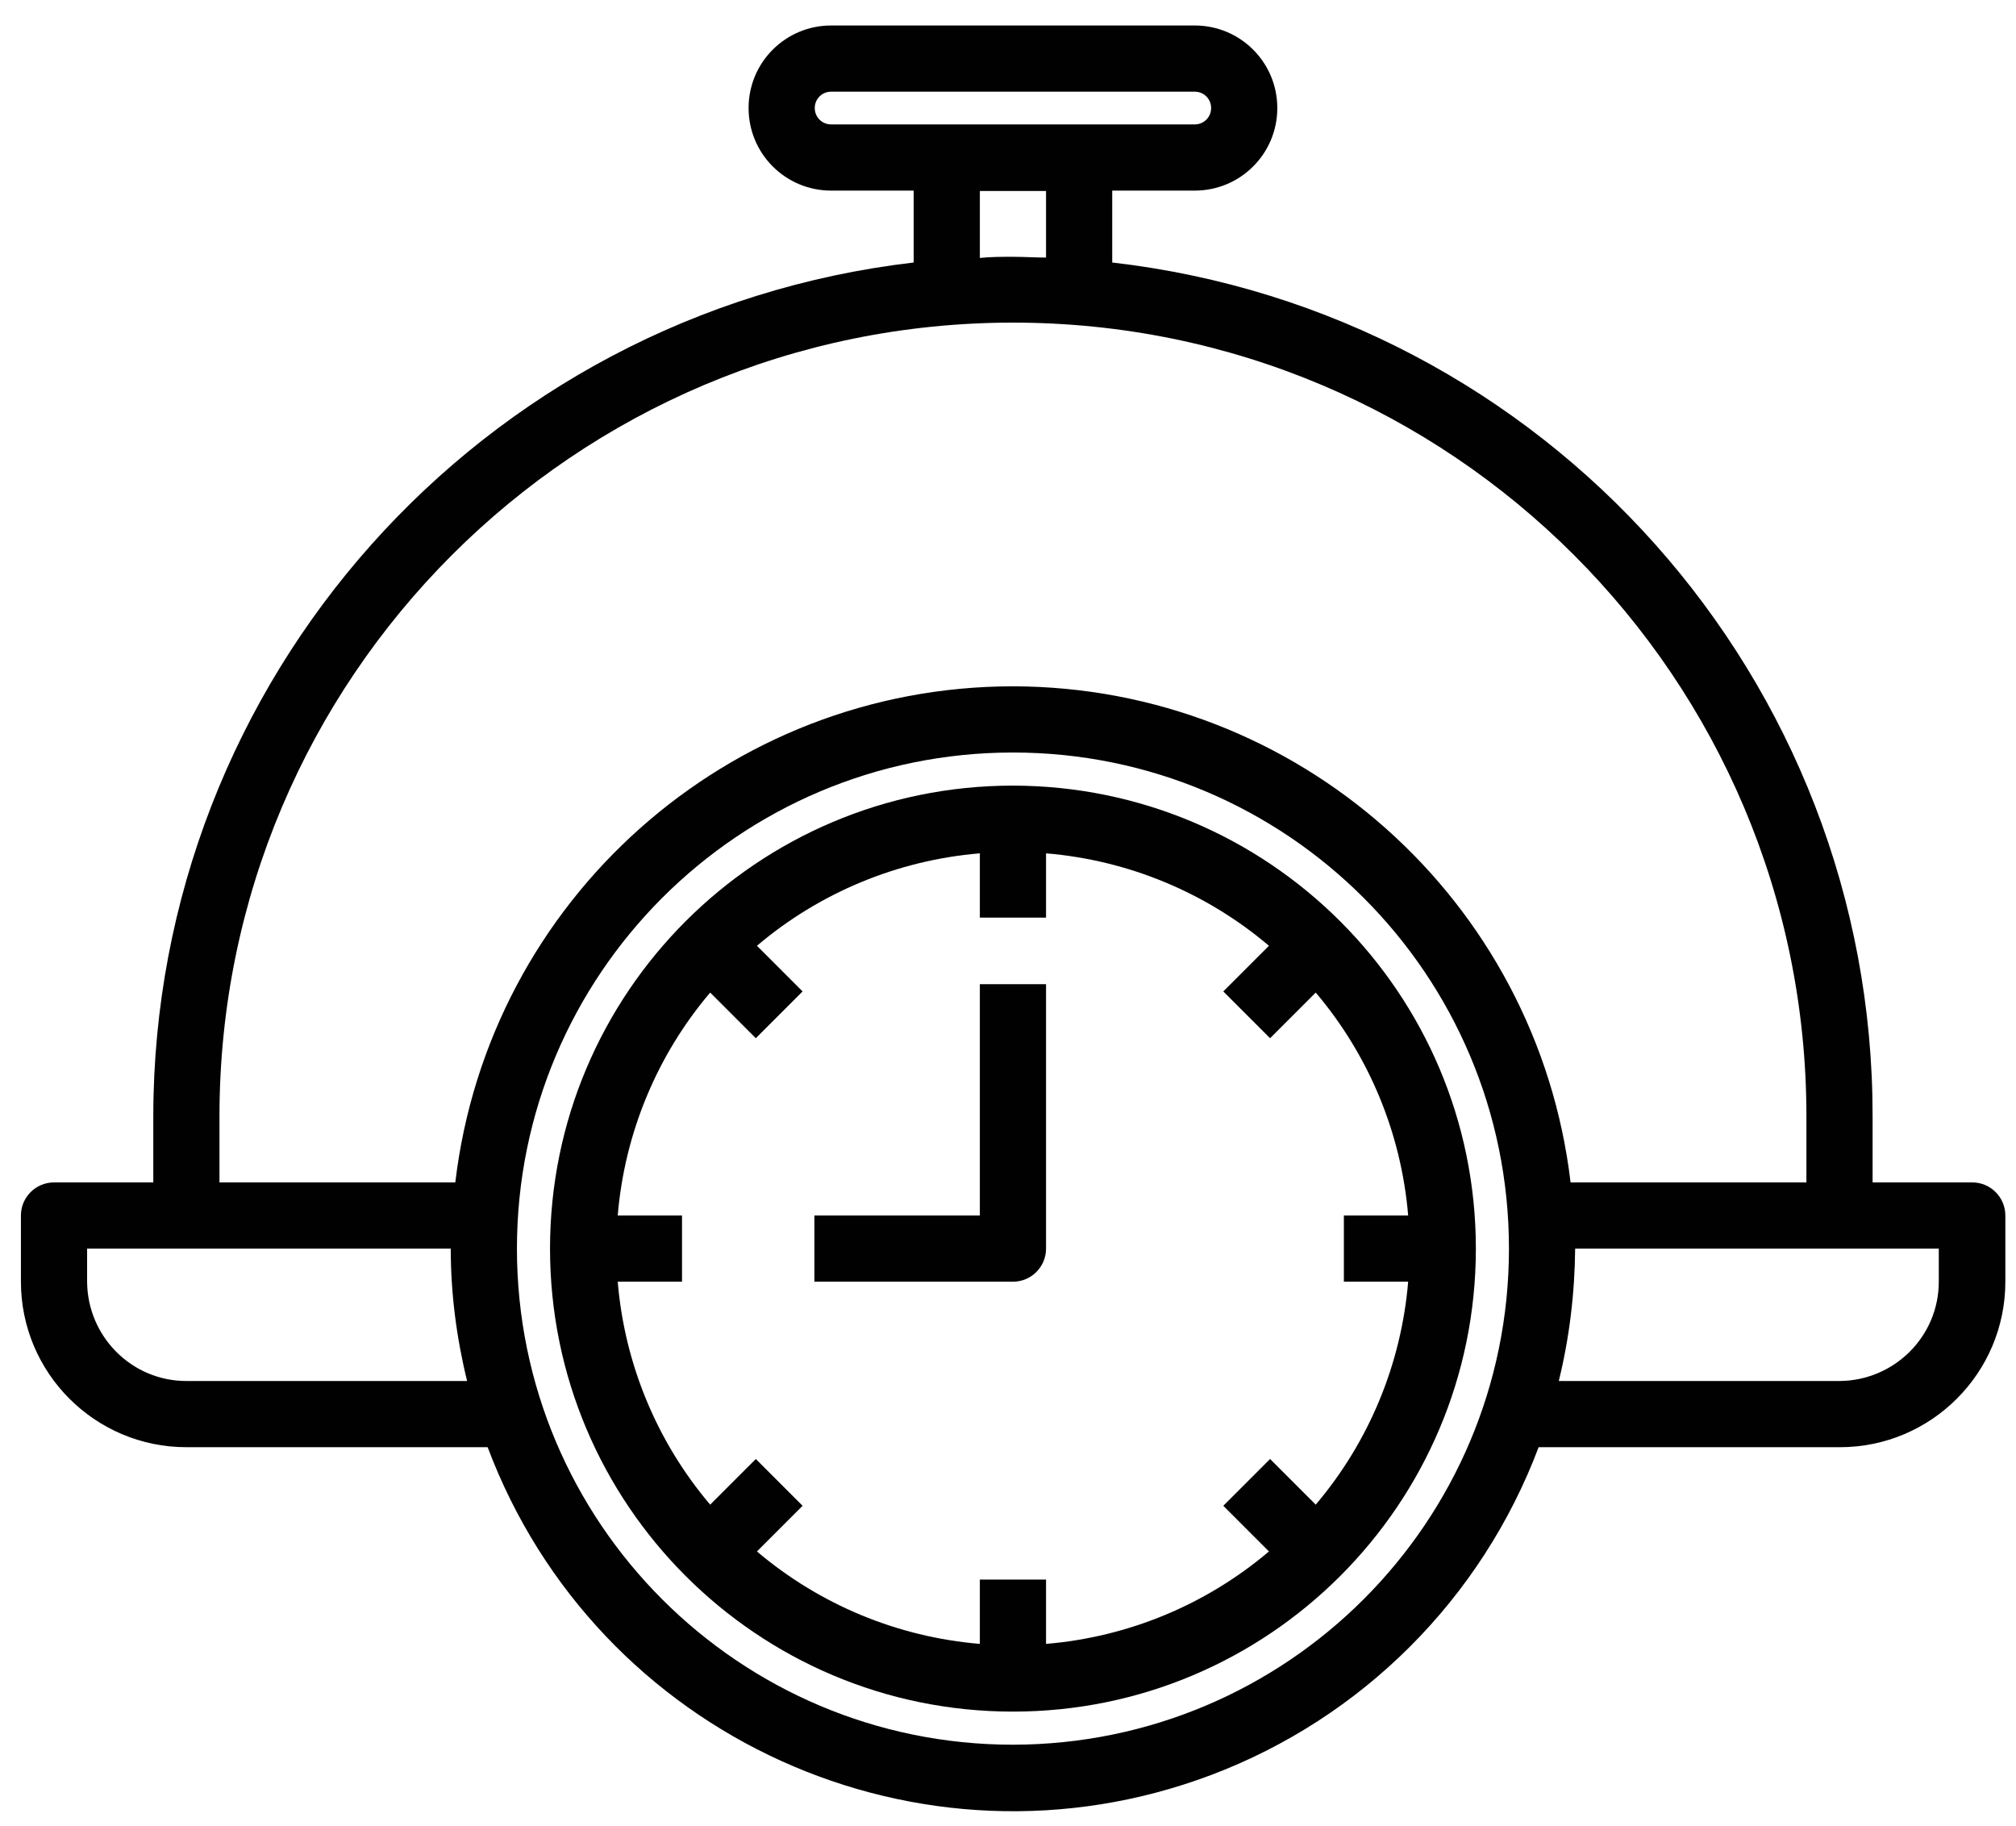
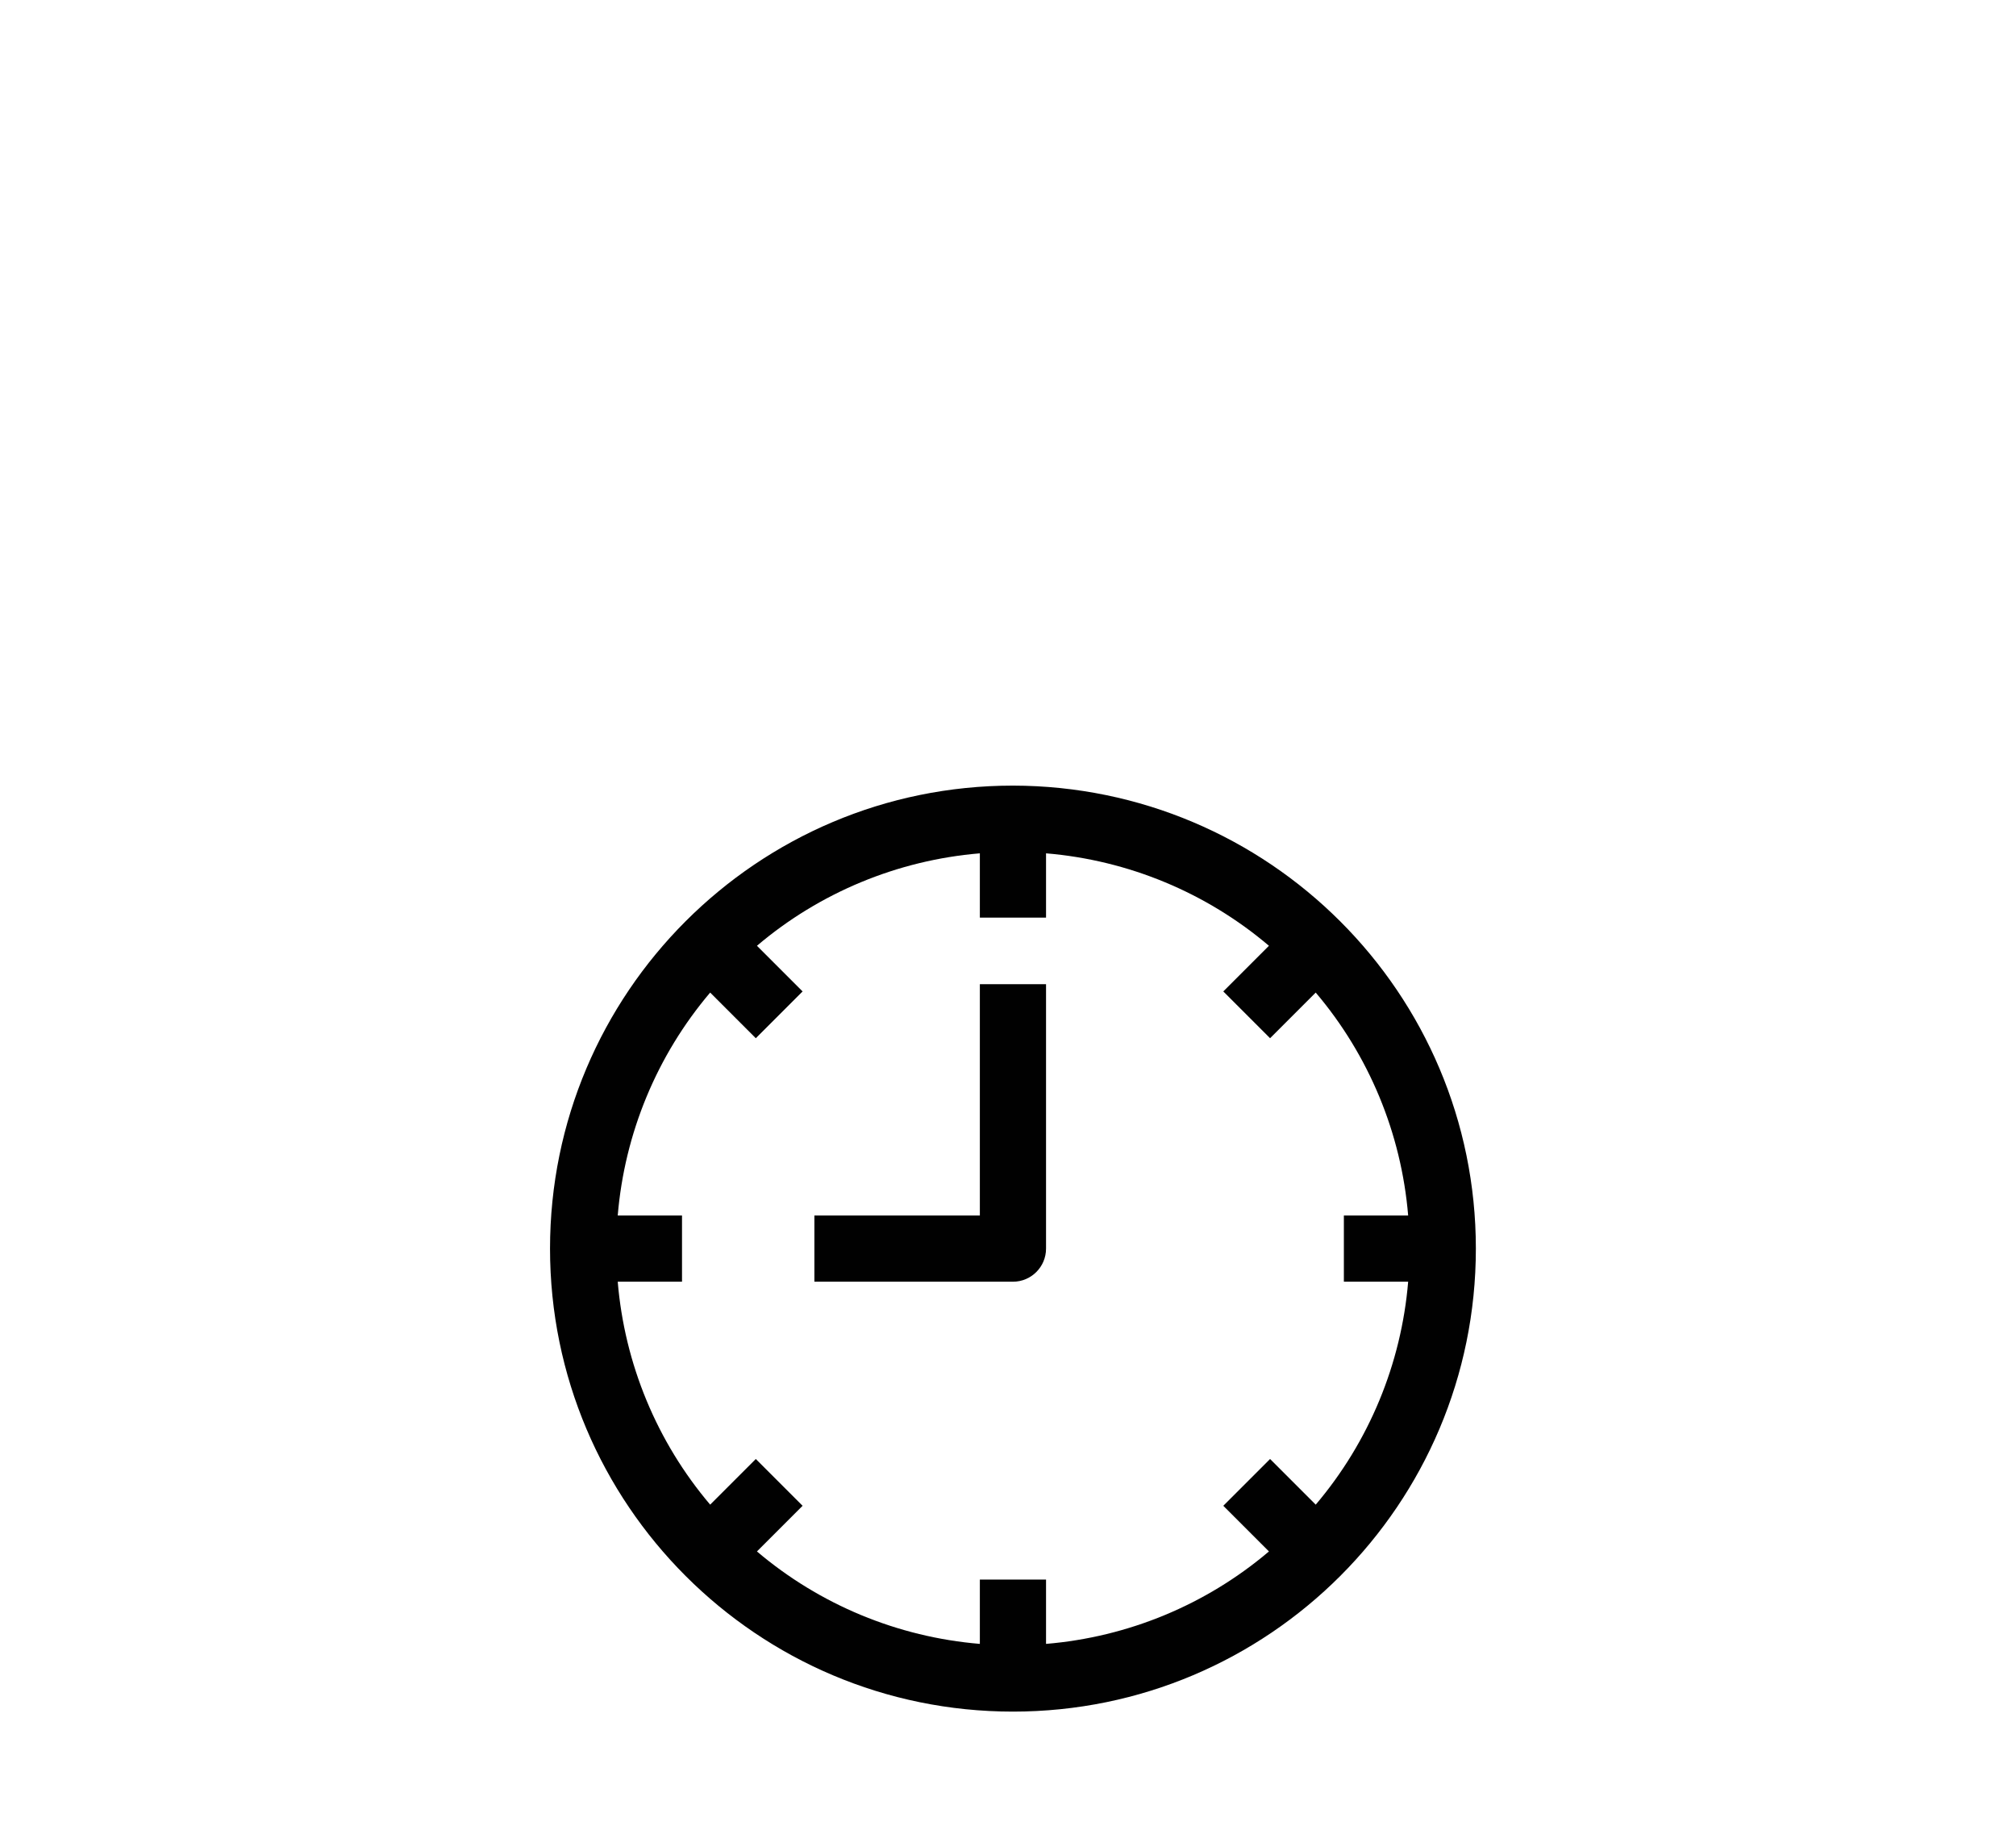
<svg xmlns="http://www.w3.org/2000/svg" width="53" height="48" viewBox="0 0 53 48" fill="none">
-   <path d="M51.84 31.08H49.23V29.34C49.24 17.86 40.64 8.21 29.24 6.9V5.01H31.41C32.61 5.01 33.58 4.04 33.58 2.84C33.58 1.64 32.61 0.67 31.41 0.67H21.85C20.65 0.67 19.68 1.64 19.68 2.84C19.68 4.04 20.65 5.01 21.85 5.01H24.02V6.9C12.63 8.23 4.04 17.88 4.03 29.34V31.08H1.42C0.94 31.08 0.55 31.47 0.55 31.95V33.69C0.55 36.09 2.5 38.04 4.9 38.04H12.82C15.69 45.67 24.2 49.53 31.83 46.66C35.81 45.16 38.95 42.02 40.45 38.04H48.37C50.77 38.04 52.72 36.09 52.72 33.69V31.95C52.72 31.47 52.33 31.08 51.85 31.08H51.84ZM21.85 3.27C21.61 3.27 21.42 3.08 21.42 2.84C21.42 2.6 21.61 2.41 21.85 2.41H31.41C31.65 2.41 31.84 2.6 31.84 2.84C31.84 3.08 31.65 3.27 31.41 3.27H21.85ZM27.5 5.01V6.77C27.21 6.77 26.92 6.75 26.63 6.75C26.34 6.75 26.05 6.75 25.76 6.78V5.02H27.5V5.01ZM4.9 36.3C3.46 36.3 2.3 35.13 2.29 33.69V32.82H11.85C11.85 33.99 12 35.16 12.28 36.3H4.9ZM26.63 45.86C19.43 45.86 13.59 40.02 13.59 32.82C13.59 25.62 19.43 19.78 26.63 19.78C33.83 19.78 39.67 25.62 39.67 32.82C39.67 40.02 33.83 45.85 26.63 45.86ZM26.63 18.04C19.15 18.04 12.85 23.65 11.97 31.08H5.77V29.34C5.77 17.82 15.11 8.48 26.63 8.48C38.15 8.48 47.49 17.82 47.49 29.34V31.08H41.29C40.41 23.65 34.11 18.05 26.63 18.04ZM50.97 33.69C50.97 35.13 49.8 36.29 48.36 36.3H40.98C41.26 35.16 41.4 33.99 41.41 32.82H50.97V33.69Z" fill="#010101" />
  <path d="M26.63 20.65C19.91 20.65 14.46 26.1 14.46 32.82C14.46 39.54 19.91 44.99 26.63 44.99C33.35 44.99 38.8 39.54 38.8 32.82C38.8 26.1 33.35 20.66 26.63 20.65ZM37.02 33.69C36.84 35.85 35.99 37.9 34.59 39.55L33.39 38.35L32.16 39.58L33.36 40.78C31.71 42.18 29.66 43.03 27.5 43.21V41.52H25.76V43.21C23.6 43.03 21.55 42.18 19.9 40.78L21.1 39.58L19.87 38.35L18.67 39.55C17.27 37.9 16.42 35.85 16.24 33.69H17.93V31.95H16.24C16.42 29.79 17.27 27.74 18.67 26.09L19.87 27.29L21.1 26.06L19.9 24.86C21.55 23.46 23.6 22.61 25.76 22.43V24.12H27.5V22.43C29.66 22.61 31.71 23.46 33.36 24.86L32.16 26.06L33.39 27.29L34.59 26.09C35.99 27.74 36.84 29.79 37.02 31.95H35.33V33.69H37.02Z" fill="#010101" />
  <path d="M25.76 31.95H21.41V33.69H26.63C27.11 33.69 27.5 33.3 27.5 32.82V25.87H25.76V31.95Z" fill="#010101" />
</svg>